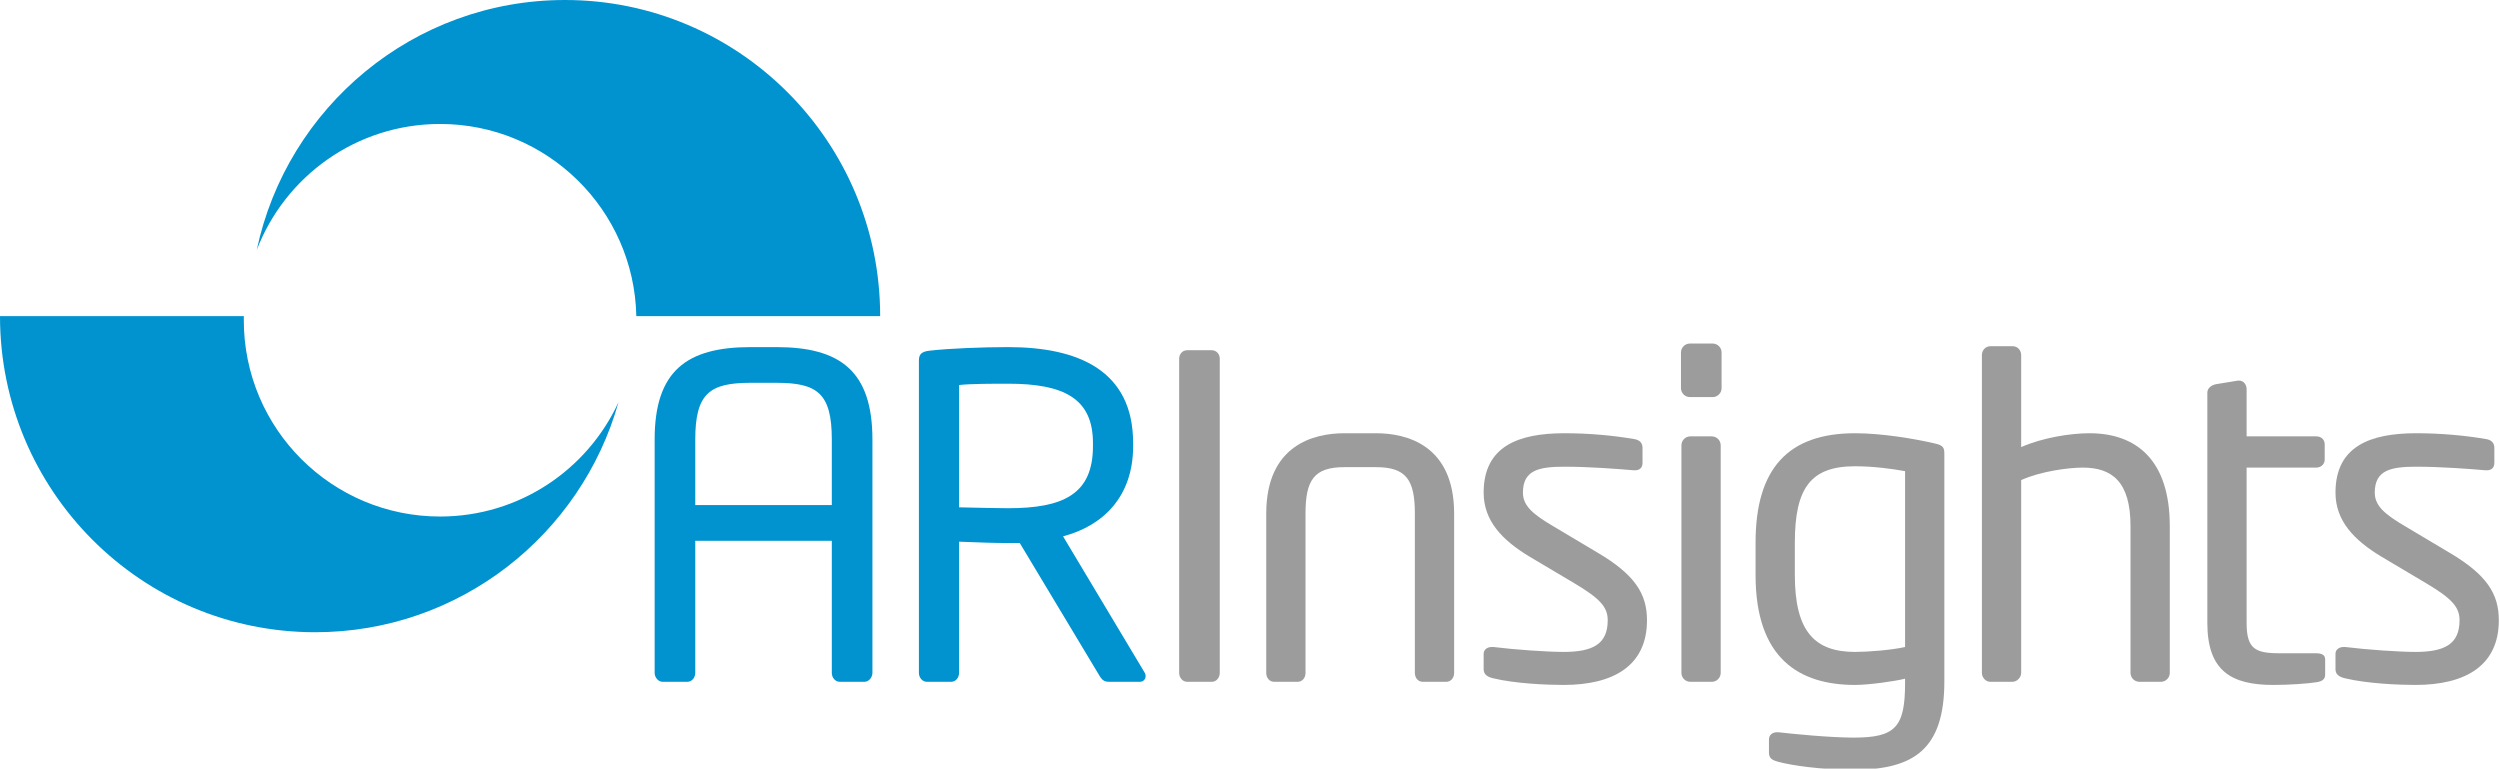
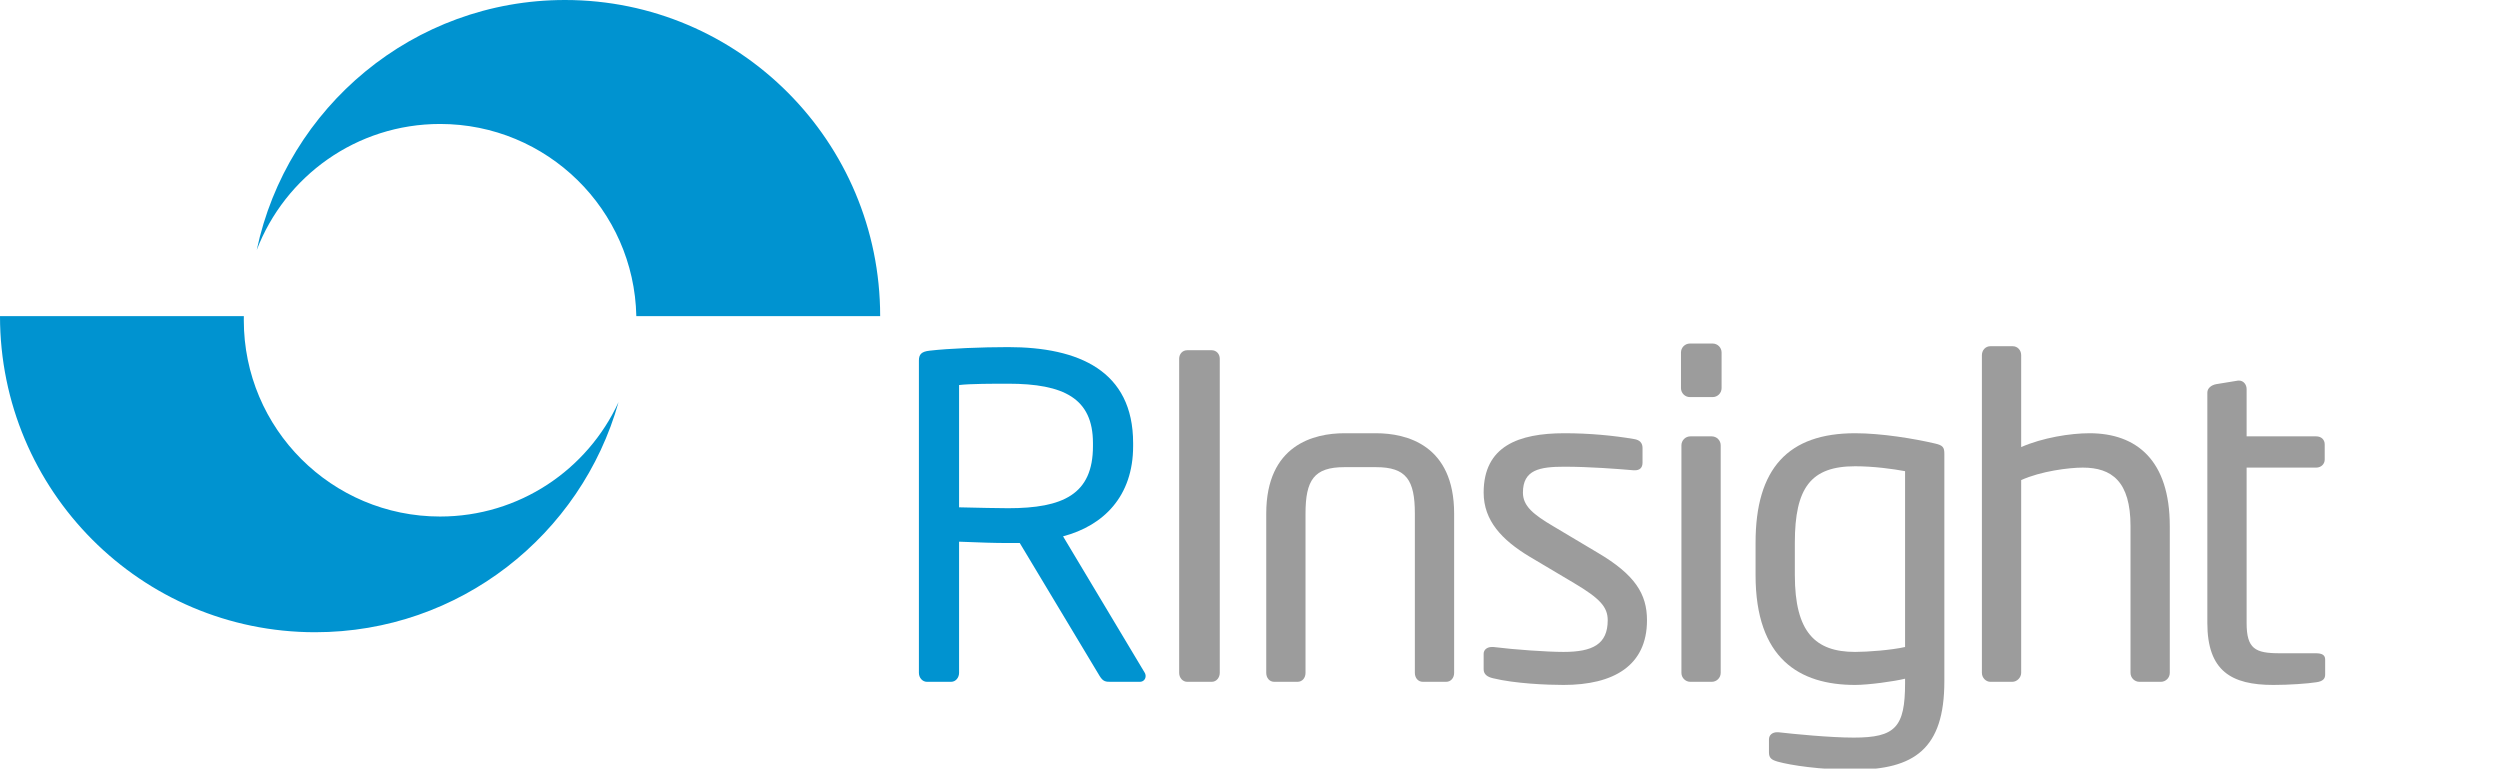
<svg xmlns="http://www.w3.org/2000/svg" width="605px" height="186px" viewBox="0 0 605 186">
  <title>ARInsights-Logo</title>
  <g id="ARInsights-Logo" stroke="none" stroke-width="1" fill="none" fill-rule="evenodd">
    <g id="Group-2" transform="translate(0, 0)">
      <path d="M59,77.5 C59,103.734 80.266,125 106.5,125 C125.665,125 142.179,113.65 149.687,97.305 C140.651,129.445 111.204,153 76.271,153 C34.148,153 0,118.75 0,76.5 L59.01,76.5 C59.003,76.833 59,77.166 59,77.5 Z M136.729,0 C178.852,0 213,34.25 213,76.5 L153.99,76.5 C153.457,50.728 132.399,30 106.5,30 C86.25,30 68.96,42.671 62.126,60.517 C69.453,25.94 100.071,0 136.729,0 Z" id="Combined-Shape" fill="#0093D0" />
      <g id="AR" transform="translate(158.424, 84)" fill="#0093D0" fill-rule="nonzero">
-         <path d="M52.704,78.84 L52.704,22.356 C52.704,5.832 44.928,0 29.484,0 L23.22,0 C7.668,0 0,5.832 0,22.356 L0,78.84 C0,79.92 0.864,81 1.944,81 L7.884,81 C9.072,81 9.828,79.92 9.828,78.84 L9.828,46.872 L42.876,46.872 L42.876,78.84 C42.876,80.028 43.74,81 44.82,81 L50.76,81 C51.84,81 52.704,79.92 52.704,78.84 Z M42.876,38.232 L9.828,38.232 L9.828,22.356 C9.828,11.124 13.392,8.64 23.22,8.64 L29.484,8.64 C39.312,8.64 42.876,11.124 42.876,22.356 L42.876,38.232 Z" id="Shape" />
        <path d="M118.816,79.596 C118.816,79.272 118.708,78.948 118.492,78.624 L98.836,45.792 C108.664,43.2 115.792,36.072 115.792,23.976 L115.792,23.22 C115.792,5.724 102.616,0 85.552,0 C79.288,0 71.188,0.324 66.544,0.864 C64.6,1.08 63.952,1.728 63.952,3.24 L63.952,78.84 C63.952,80.028 64.816,81 65.896,81 L71.728,81 C72.916,81 73.672,79.92 73.672,78.84 L73.672,47.088 C79.396,47.304 81.988,47.412 85.552,47.412 C86.2,47.412 86.74,47.412 87.388,47.412 C87.712,47.412 88.036,47.412 88.36,47.412 L107.692,79.596 C108.556,81 109.204,81 110.5,81 L117.412,81 C118.276,81 118.816,80.352 118.816,79.596 Z M106.072,23.976 C106.072,35.64 98.836,38.988 85.552,38.988 C83.068,38.988 78.424,38.88 73.672,38.772 L73.672,9.18 C76.264,8.856 82.204,8.856 85.552,8.856 C99.052,8.856 106.072,12.42 106.072,23.22 L106.072,23.976 Z" id="Shape" />
      </g>
      <g id="Insights" transform="translate(285.356, 83.136)" fill="#9C9C9C" fill-rule="nonzero">
        <path d="M9.828,79.704 L9.828,3.672 C9.828,2.484 8.964,1.62 7.884,1.62 L1.944,1.62 C0.756,1.62 0,2.592 0,3.672 L0,79.704 C0,80.892 0.864,81.864 1.944,81.864 L7.884,81.864 C9.072,81.864 9.828,80.784 9.828,79.704 Z" id="Path" />
        <path d="M66.544,79.704 L66.544,41.148 C66.544,24.516 54.988,21.708 47.644,21.708 L39.976,21.708 C32.632,21.708 21.076,24.516 21.076,41.148 L21.076,79.704 C21.076,80.892 21.832,81.864 23.02,81.864 L28.636,81.864 C29.824,81.864 30.58,80.892 30.58,79.704 L30.58,41.148 C30.58,33.048 32.632,29.916 39.976,29.916 L47.644,29.916 C54.988,29.916 57.04,33.048 57.04,41.148 L57.04,79.704 C57.04,80.892 57.796,81.864 58.984,81.864 L64.6,81.864 C65.788,81.864 66.544,80.892 66.544,79.704 Z" id="Path" />
        <path d="M113.216,66.96 C113.216,60.588 110.3,55.944 101.336,50.652 L90.644,44.28 C85.676,41.364 83.192,39.312 83.192,36.072 C83.192,30.564 87.188,29.808 93.236,29.808 C99.284,29.808 106.196,30.348 109.976,30.672 C110.084,30.672 110.192,30.672 110.3,30.672 C111.38,30.672 112.136,30.132 112.136,28.836 L112.136,25.272 C112.136,24.084 111.488,23.328 110.084,23.112 C105.008,22.248 99.284,21.708 93.236,21.708 C82.112,21.708 73.688,24.84 73.688,36.072 C73.688,42.876 78.116,47.52 84.704,51.516 L95.612,57.996 C101.768,61.668 103.712,63.72 103.712,66.96 C103.712,72.792 100.04,74.628 93.02,74.628 C89.132,74.628 81.248,74.088 76.064,73.44 C75.956,73.44 75.848,73.44 75.632,73.44 C74.552,73.44 73.688,74.088 73.688,75.06 L73.688,78.84 C73.688,80.028 74.552,80.676 75.956,81 C81.248,82.296 89.024,82.62 93.02,82.62 C105.116,82.62 113.216,77.976 113.216,66.96 Z" id="Path" />
        <path d="M131.268,10.8 L131.268,2.16 C131.268,0.972 130.296,0 129.108,0 L123.6,0 C122.412,0 121.44,0.972 121.44,2.16 L121.44,10.8 C121.44,11.988 122.412,12.96 123.6,12.96 L129.108,12.96 C130.296,12.96 131.268,11.988 131.268,10.8 Z M131.052,79.704 L131.052,24.624 C131.052,23.436 130.08,22.464 128.892,22.464 L123.708,22.464 C122.52,22.464 121.548,23.436 121.548,24.624 L121.548,79.704 C121.548,80.892 122.52,81.864 123.708,81.864 L128.892,81.864 C130.08,81.864 131.052,80.892 131.052,79.704 Z" id="Shape" />
        <path d="M185.176,81.756 L185.176,26.676 C185.176,25.164 184.852,24.624 182.908,24.192 C177.832,23.004 169.948,21.708 163.576,21.708 C147.376,21.708 139.492,30.24 139.492,48.168 L139.492,56.052 C139.492,76.248 150.076,82.62 163.576,82.62 C166.816,82.62 173.08,81.756 175.672,81.108 L175.672,82.188 C175.672,92.88 173.296,95.364 163.252,95.364 C157.528,95.364 148.78,94.5 145,94.068 C144.892,94.068 144.784,94.068 144.676,94.068 C143.596,94.068 142.732,94.716 142.732,95.796 L142.732,98.928 C142.732,100.332 143.38,100.764 144.892,101.196 C148.024,102.06 155.044,103.14 163.252,103.14 C177.94,103.14 185.176,98.064 185.176,81.756 Z M175.672,73.44 C172.324,74.196 166.6,74.628 163.576,74.628 C153.964,74.628 148.996,69.876 148.996,56.052 L148.996,48.168 C148.996,34.884 152.884,29.7 163.576,29.7 C168.112,29.7 172.756,30.348 175.672,30.888 L175.672,73.44 Z" id="Shape" />
        <path d="M239.732,79.704 L239.732,44.172 C239.732,28.296 231.74,21.708 220.292,21.708 C215.648,21.708 208.952,22.788 203.768,25.056 L203.768,2.808 C203.768,1.62 202.904,0.648 201.716,0.648 L196.316,0.648 C195.128,0.648 194.264,1.62 194.264,2.808 L194.264,79.704 C194.264,80.892 195.236,81.864 196.316,81.864 L201.608,81.864 C202.796,81.864 203.768,80.784 203.768,79.704 L203.768,33.048 C208.52,30.888 215.324,30.024 218.672,30.024 C225.692,30.024 230.228,33.372 230.228,44.172 L230.228,79.704 C230.228,80.892 231.2,81.864 232.388,81.864 L237.572,81.864 C238.76,81.864 239.732,80.892 239.732,79.704 Z" id="Path" />
        <path d="M277.332,80.136 L277.332,76.464 C277.332,75.384 276.576,74.952 275.064,74.952 L266.316,74.952 C260.376,74.952 258.324,73.872 258.324,67.608 L258.324,30.024 L275.172,30.024 C276.36,30.024 277.224,29.16 277.224,28.08 L277.224,24.408 C277.224,23.22 276.36,22.464 275.172,22.464 L258.324,22.464 L258.324,11.016 C258.324,9.936 257.568,8.964 256.488,8.964 C256.488,8.964 256.38,8.964 256.272,8.964 L250.98,9.828 C249.792,10.044 248.82,10.8 248.82,11.88 L248.82,67.608 C248.82,79.272 254.652,82.62 264.804,82.62 C268.692,82.62 273.12,82.296 275.172,81.972 C276.792,81.756 277.332,81.108 277.332,80.136 Z" id="Path" />
-         <path d="M319.36,66.96 C319.36,60.588 316.444,55.944 307.48,50.652 L296.788,44.28 C291.82,41.364 289.336,39.312 289.336,36.072 C289.336,30.564 293.332,29.808 299.38,29.808 C305.428,29.808 312.34,30.348 316.12,30.672 C316.228,30.672 316.336,30.672 316.444,30.672 C317.524,30.672 318.28,30.132 318.28,28.836 L318.28,25.272 C318.28,24.084 317.632,23.328 316.228,23.112 C311.152,22.248 305.428,21.708 299.38,21.708 C288.256,21.708 279.832,24.84 279.832,36.072 C279.832,42.876 284.26,47.52 290.848,51.516 L301.756,57.996 C307.912,61.668 309.856,63.72 309.856,66.96 C309.856,72.792 306.184,74.628 299.164,74.628 C295.276,74.628 287.392,74.088 282.208,73.44 C282.1,73.44 281.992,73.44 281.776,73.44 C280.696,73.44 279.832,74.088 279.832,75.06 L279.832,78.84 C279.832,80.028 280.696,80.676 282.1,81 C287.392,82.296 295.168,82.62 299.164,82.62 C311.26,82.62 319.36,77.976 319.36,66.96 Z" id="Path" />
      </g>
    </g>
  </g>
</svg>